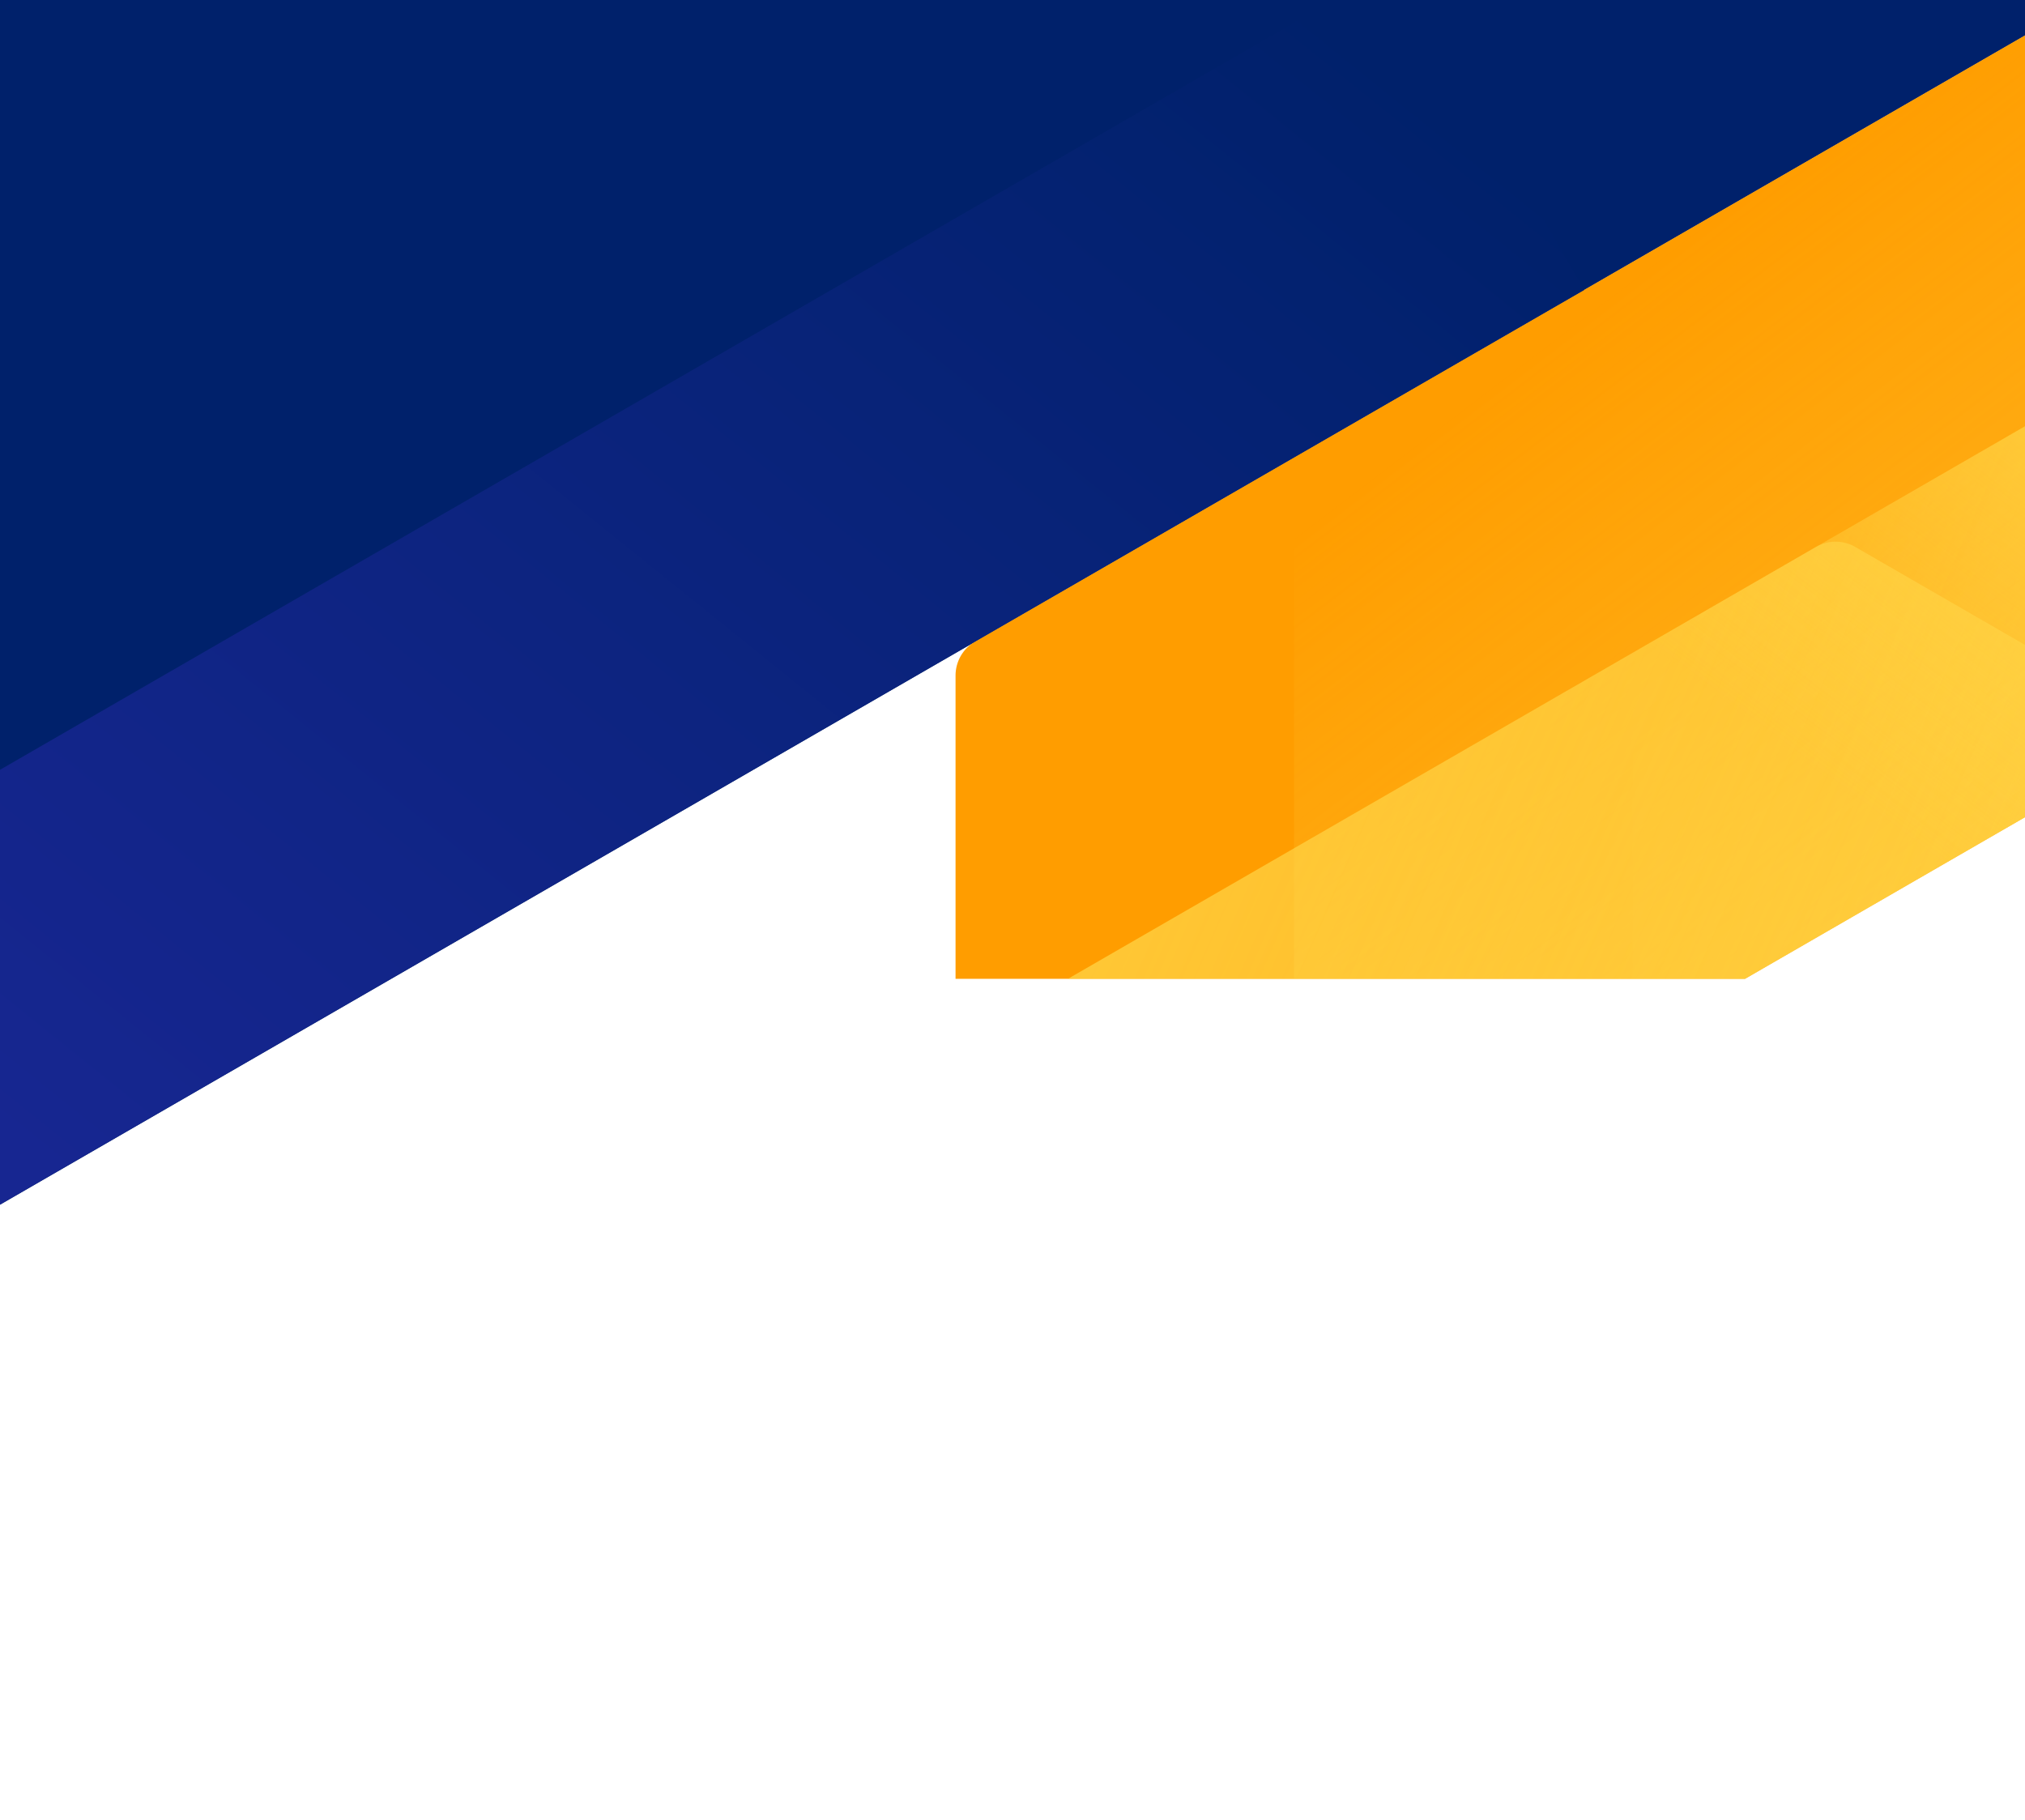
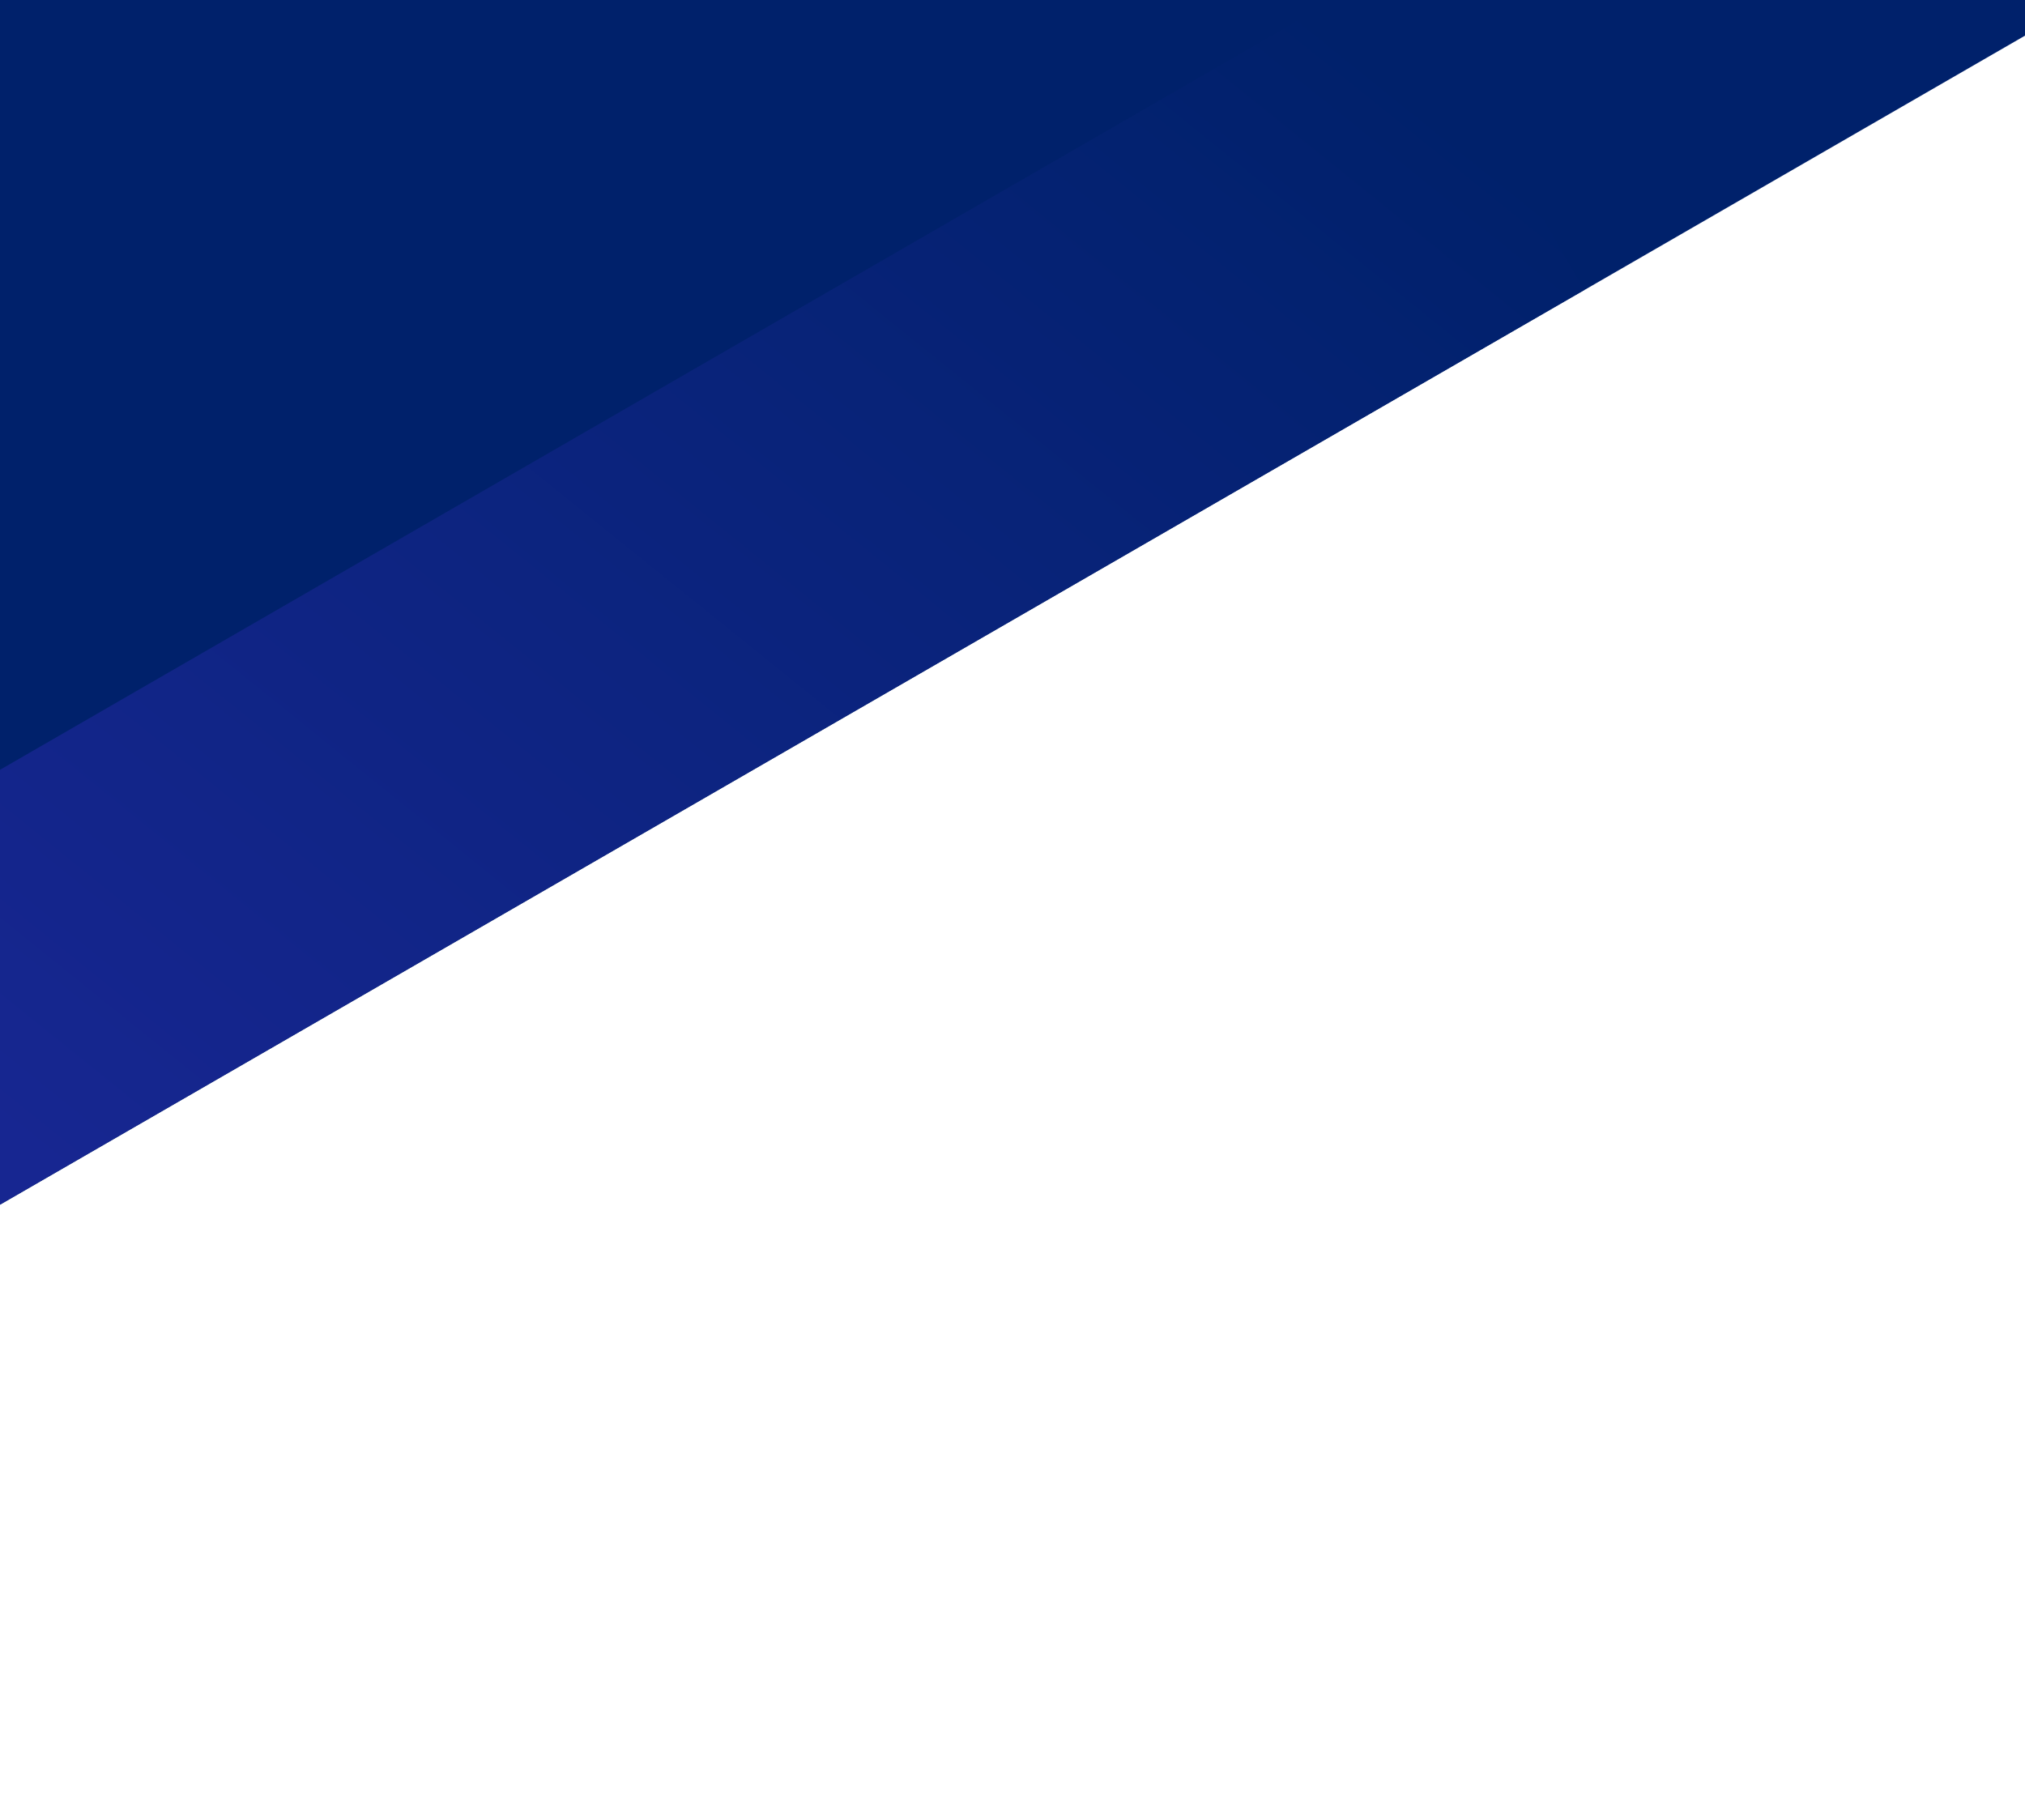
<svg xmlns="http://www.w3.org/2000/svg" xmlns:xlink="http://www.w3.org/1999/xlink" width="1920" height="1726" viewBox="0 0 1920 1726">
  <defs>
    <style>.a,.e{fill:#00216b;}.a,.b{stroke:#707070;}.b{fill:#fff;}.c{fill:none;}.d{clip-path:url(#a);}.f{clip-path:url(#b);}.g{clip-path:url(#c);}.h{fill:#ff9d00;}.i{fill:url(#d);}.j{fill:url(#e);}.k{fill:url(#f);}.l{fill:url(#g);}.m{fill:url(#h);}.n{fill:url(#i);}.o{fill:url(#j);}.p{fill:url(#k);}</style>
    <clipPath id="a">
      <rect class="a" width="1920" height="1726" transform="translate(0 40)" />
    </clipPath>
    <clipPath id="b">
      <rect class="b" width="1014" height="928.076" />
    </clipPath>
    <clipPath id="c">
-       <path class="c" d="M18.633,650.574,1136.812,4.993a37.259,37.259,0,0,1,37.265,0L2292.265,650.574a37.279,37.279,0,0,1,18.632,32.278V1974.014a37.26,37.26,0,0,1-18.632,32.271L1174.076,2651.872a37.261,37.261,0,0,1-37.265,0L18.633,2006.285A37.24,37.24,0,0,1,0,1974.014V682.846A37.256,37.256,0,0,1,18.633,650.574Zm623.346,952.8a37.272,37.272,0,0,0,18.632,32.271l476.2,274.937a37.289,37.289,0,0,0,37.265,0l476.2-274.937a37.262,37.262,0,0,0,18.633-32.271V1053.5a37.262,37.262,0,0,0-18.633-32.271l-476.2-274.937a37.26,37.26,0,0,0-37.265,0l-476.2,274.937a37.264,37.264,0,0,0-18.632,32.271Z" transform="translate(0 0)" />
-     </clipPath>
+       </clipPath>
    <linearGradient id="d" x1="0.003" y1="0.252" x2="1" y2="0.752" gradientUnits="objectBoundingBox">
      <stop offset="0" stop-color="#ffde52" stop-opacity="0" />
      <stop offset="1" stop-color="#ffde52" stop-opacity="0.675" />
    </linearGradient>
    <linearGradient id="e" y1="0.248" x2="1" y2="0.752" gradientUnits="objectBoundingBox">
      <stop offset="0.001" stop-color="#ffde52" stop-opacity="0" />
      <stop offset="1" stop-color="#ffde52" stop-opacity="0.675" />
    </linearGradient>
    <linearGradient id="f" x1="0.25" y1="0.123" x2="0.75" y2="0.88" gradientUnits="objectBoundingBox">
      <stop offset="0" stop-color="#ffde52" stop-opacity="0" />
      <stop offset="0.063" stop-color="#ffde52" stop-opacity="0.063" />
      <stop offset="0.301" stop-color="#ffde52" stop-opacity="0.278" />
      <stop offset="0.522" stop-color="#ffde52" stop-opacity="0.451" />
      <stop offset="0.719" stop-color="#ffde52" stop-opacity="0.573" />
      <stop offset="0.885" stop-color="#ffde52" stop-opacity="0.647" />
      <stop offset="1" stop-color="#ffde52" stop-opacity="0.675" />
    </linearGradient>
    <linearGradient id="g" x1="0.75" y1="0.121" x2="0.25" y2="0.879" gradientUnits="objectBoundingBox">
      <stop offset="0.472" stop-color="#ffde52" stop-opacity="0" />
      <stop offset="0.999" stop-color="#ffde52" stop-opacity="0.675" />
    </linearGradient>
    <linearGradient id="h" x1="0.997" y1="0.748" x2="0" y2="0.248" xlink:href="#d" />
    <linearGradient id="i" x1="0.8" y1="0.873" x2="0.2" y2="0.127" gradientUnits="objectBoundingBox">
      <stop offset="0.002" stop-color="#ffde52" stop-opacity="0" />
      <stop offset="1" stop-color="#ffde52" stop-opacity="0.675" />
    </linearGradient>
    <linearGradient id="j" x1="0.25" y1="0.874" x2="0.75" y2="0.121" gradientUnits="objectBoundingBox">
      <stop offset="0.44" stop-color="#ffde52" stop-opacity="0" />
      <stop offset="0.999" stop-color="#ffde52" stop-opacity="0.675" />
    </linearGradient>
    <linearGradient id="k" x1="0.014" y1="0.516" x2="0.995" y2="0.436" gradientUnits="objectBoundingBox">
      <stop offset="0" stop-color="#00216b" />
      <stop offset="1" stop-color="#172691" />
    </linearGradient>
  </defs>
  <g class="d" transform="translate(0 -40)">
    <rect class="e" width="1408.038" height="3446.612" transform="translate(-223.562 1311.39) rotate(-120)" />
    <g class="f" transform="translate(906 40)">
      <g transform="translate(-0.002 -42.359)">
        <g class="g" transform="translate(0)">
          <path class="h" d="M1155.448,2668.392,0,2001.295V667.1L1155.448,0,2310.9,667.1v1334.2l-1155.451,667.1Z" transform="translate(-0.003 -5.764)" />
          <path class="i" d="M815.823,1916.341,18.632,1456.082A37.271,37.271,0,0,1,0,1423.811V503.287a37.271,37.271,0,0,1,18.632-32.271L834.456,0l815.83,471.016a37.275,37.275,0,0,1,18.632,32.271v942.038l-815.83,471.016A37.258,37.258,0,0,1,815.823,1916.341Z" transform="translate(641.979 179.559)" />
-           <path class="j" d="M0,1418.041V476.01L815.824,4.994a37.257,37.257,0,0,1,37.264,0l797.2,460.259a37.258,37.258,0,0,1,18.632,32.271l-.006,942.032L853.087,1910.571a37.255,37.255,0,0,1-37.264,0L18.633,1450.312A37.268,37.268,0,0,1,0,1418.041Z" transform="translate(320.989 370.651)" />
-           <path class="k" d="M815.822,1910.571,0,1439.555V497.524a37.258,37.258,0,0,1,18.632-32.271L815.823,4.994a37.26,37.26,0,0,1,37.265,0L1668.919,476.01v942.032a37.268,37.268,0,0,1-18.632,32.271l-797.2,460.259Z" transform="translate(320.933 -0.161)" />
          <path class="l" d="M494.833,1169.276,18.633,894.34A37.255,37.255,0,0,1,0,862.069V312.2A37.255,37.255,0,0,1,18.633,279.93L494.833,4.993a37.26,37.26,0,0,1,37.265,0L1008.3,279.93a37.246,37.246,0,0,1,18.632,32.271V862.068A37.246,37.246,0,0,1,1008.3,894.34L532.1,1169.276A37.258,37.258,0,0,1,494.833,1169.276Z" transform="translate(641.979 1111.945)" />
          <path class="m" d="M834.455,1921.334,18.633,1450.312A37.242,37.242,0,0,1,0,1418.041V476.009L815.824,4.993a37.259,37.259,0,0,1,37.265,0l797.191,460.259a37.26,37.26,0,0,1,18.632,32.271v920.518a37.246,37.246,0,0,1-18.632,32.271Z" transform="translate(0 555.973)" />
          <path class="n" d="M815.823,1910.577,0,1439.561V497.523a37.274,37.274,0,0,1,18.633-32.271L815.824,4.994a37.257,37.257,0,0,1,37.264,0l815.832,471.016-.006,963.552L853.087,1910.577A37.259,37.259,0,0,1,815.823,1910.577Z" transform="translate(320.988 741.295)" />
-           <path class="o" d="M513.465,1180.033,18.633,894.34A37.263,37.263,0,0,1,0,862.069V312.2a37.27,37.27,0,0,1,18.633-32.271L494.833,4.993a37.26,37.26,0,0,1,37.265,0l476.2,274.931a37.261,37.261,0,0,1,18.632,32.271V862.069A37.253,37.253,0,0,1,1008.3,894.34L513.465,1180.033Z" transform="translate(641.979 370.651)" />
+           <path class="o" d="M513.465,1180.033,18.633,894.34A37.263,37.263,0,0,1,0,862.069V312.2a37.27,37.27,0,0,1,18.633-32.271a37.26,37.26,0,0,1,37.265,0l476.2,274.931a37.261,37.261,0,0,1,18.632,32.271V862.069A37.253,37.253,0,0,1,1008.3,894.34L513.465,1180.033Z" transform="translate(641.979 370.651)" />
        </g>
      </g>
    </g>
    <rect class="p" width="1744.04" height="357" transform="translate(1502.008 314.968) rotate(150)" />
  </g>
</svg>